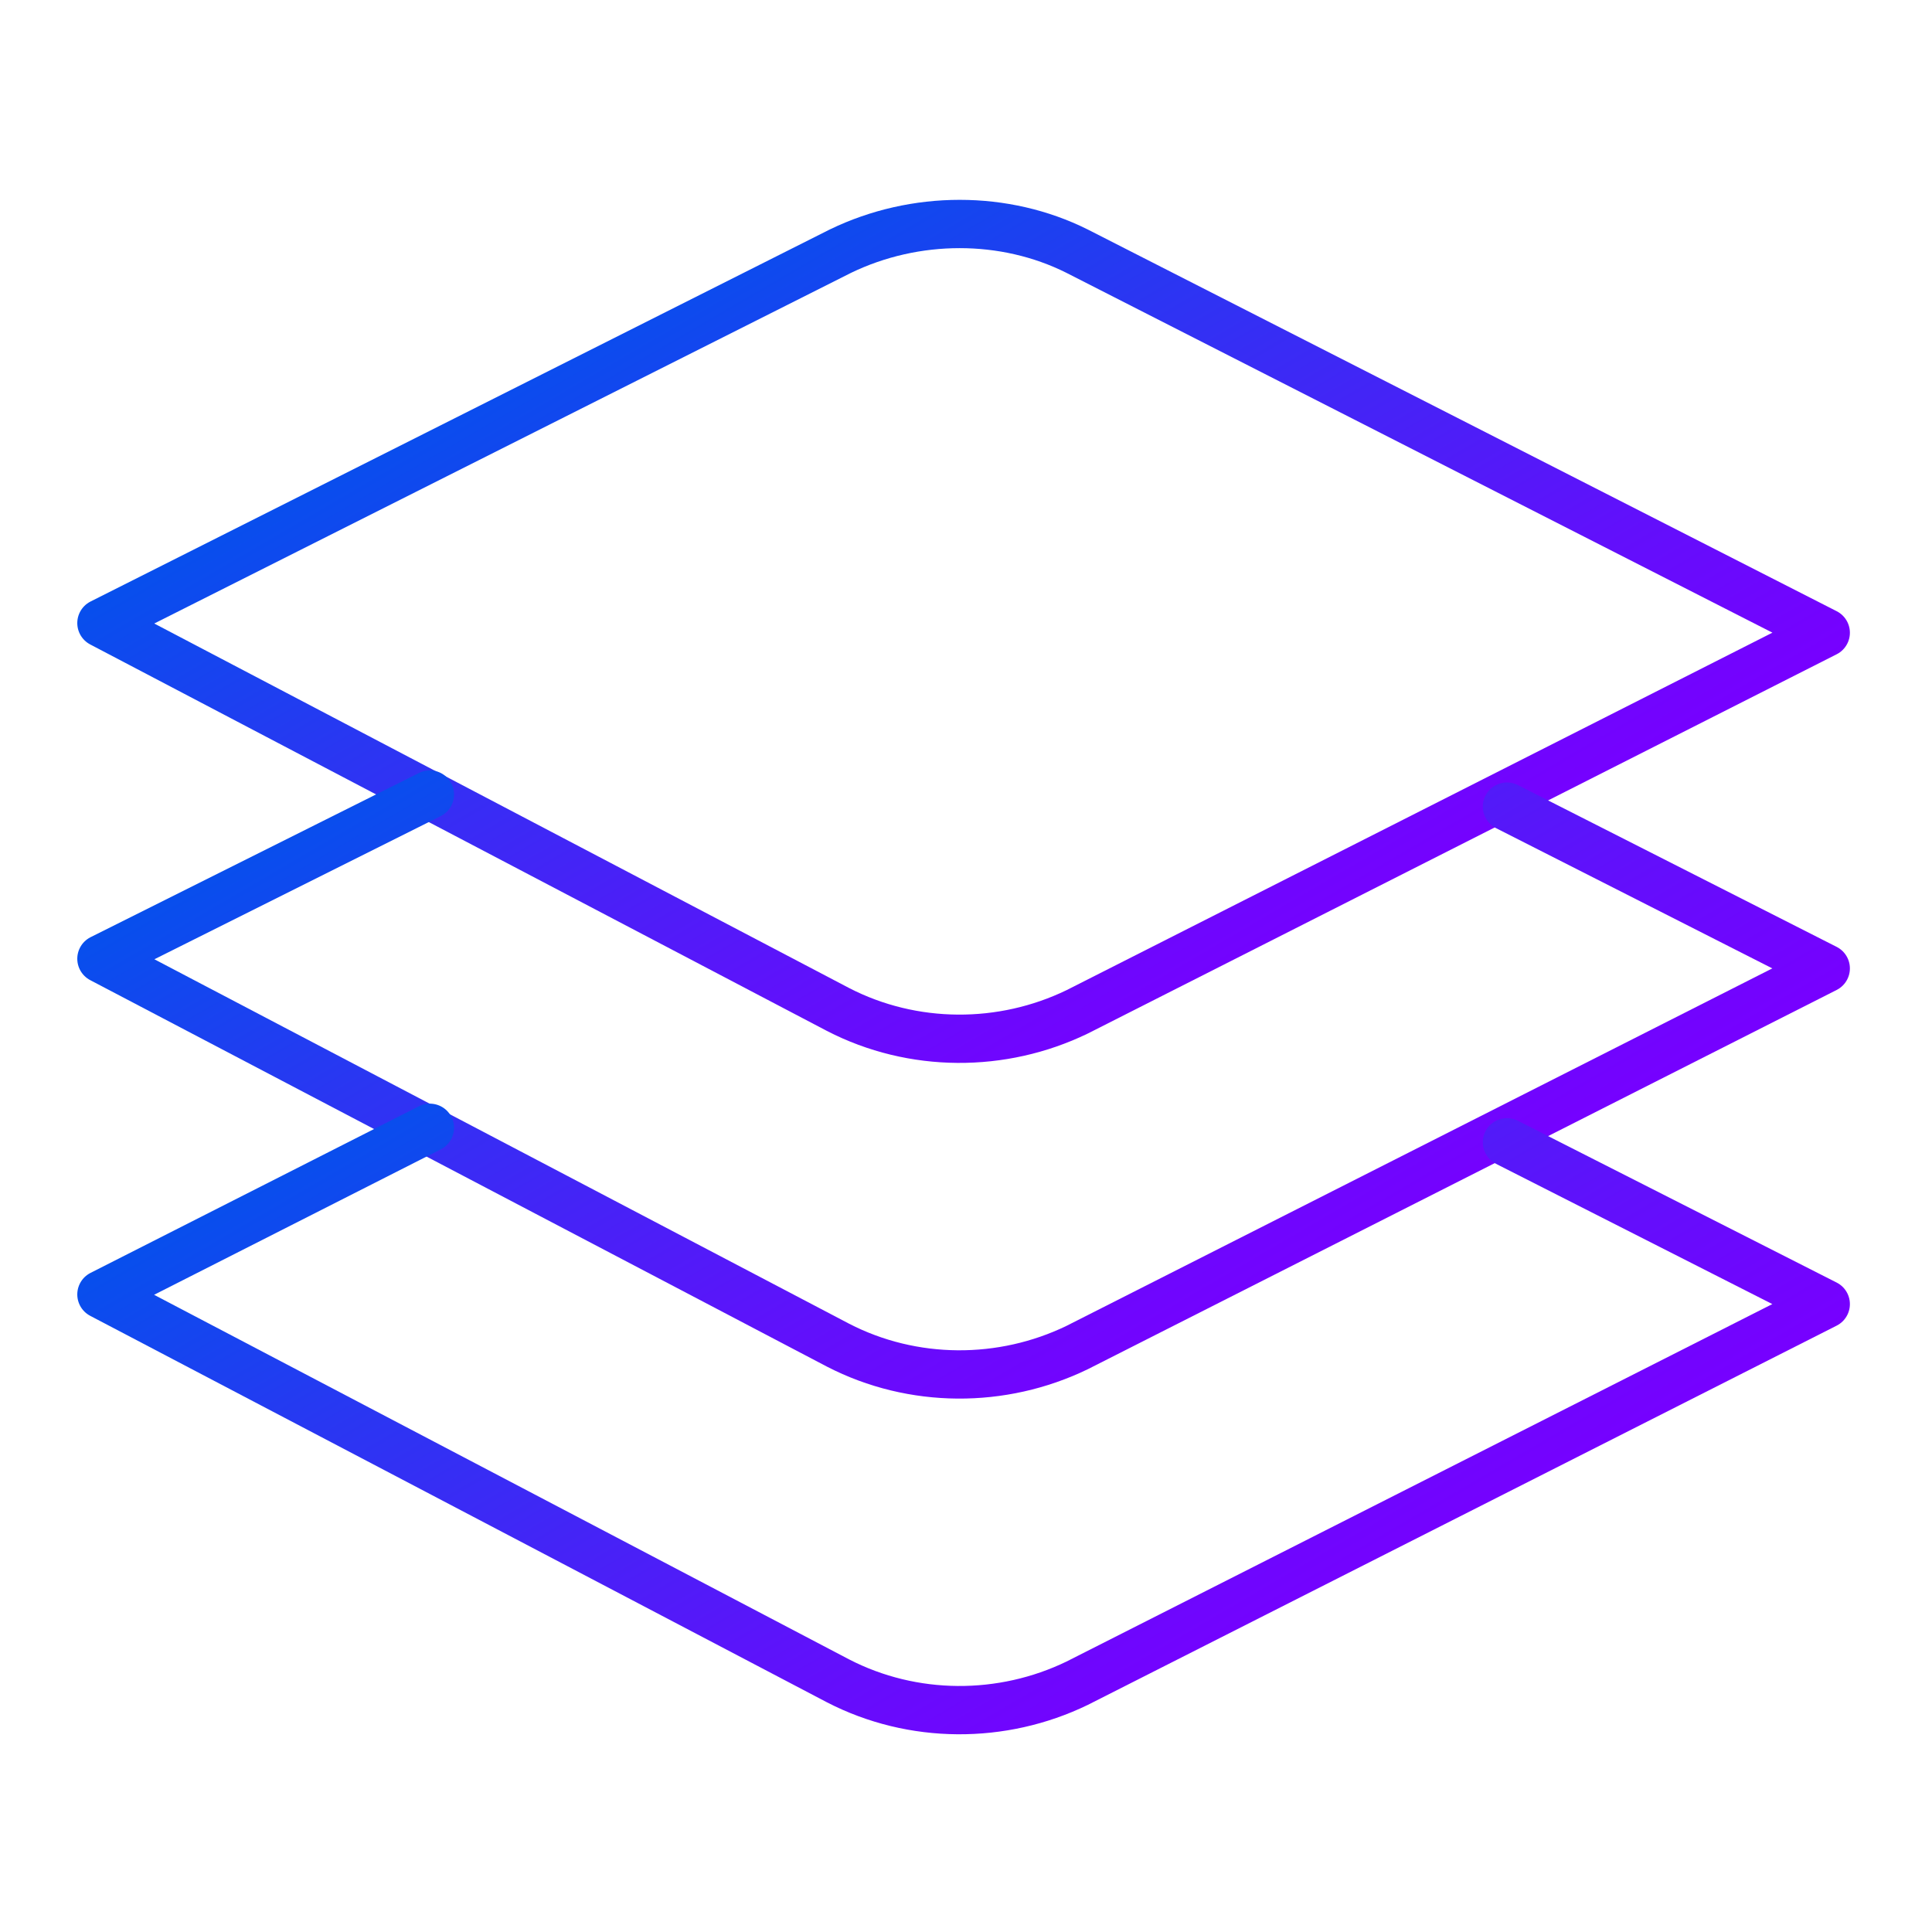
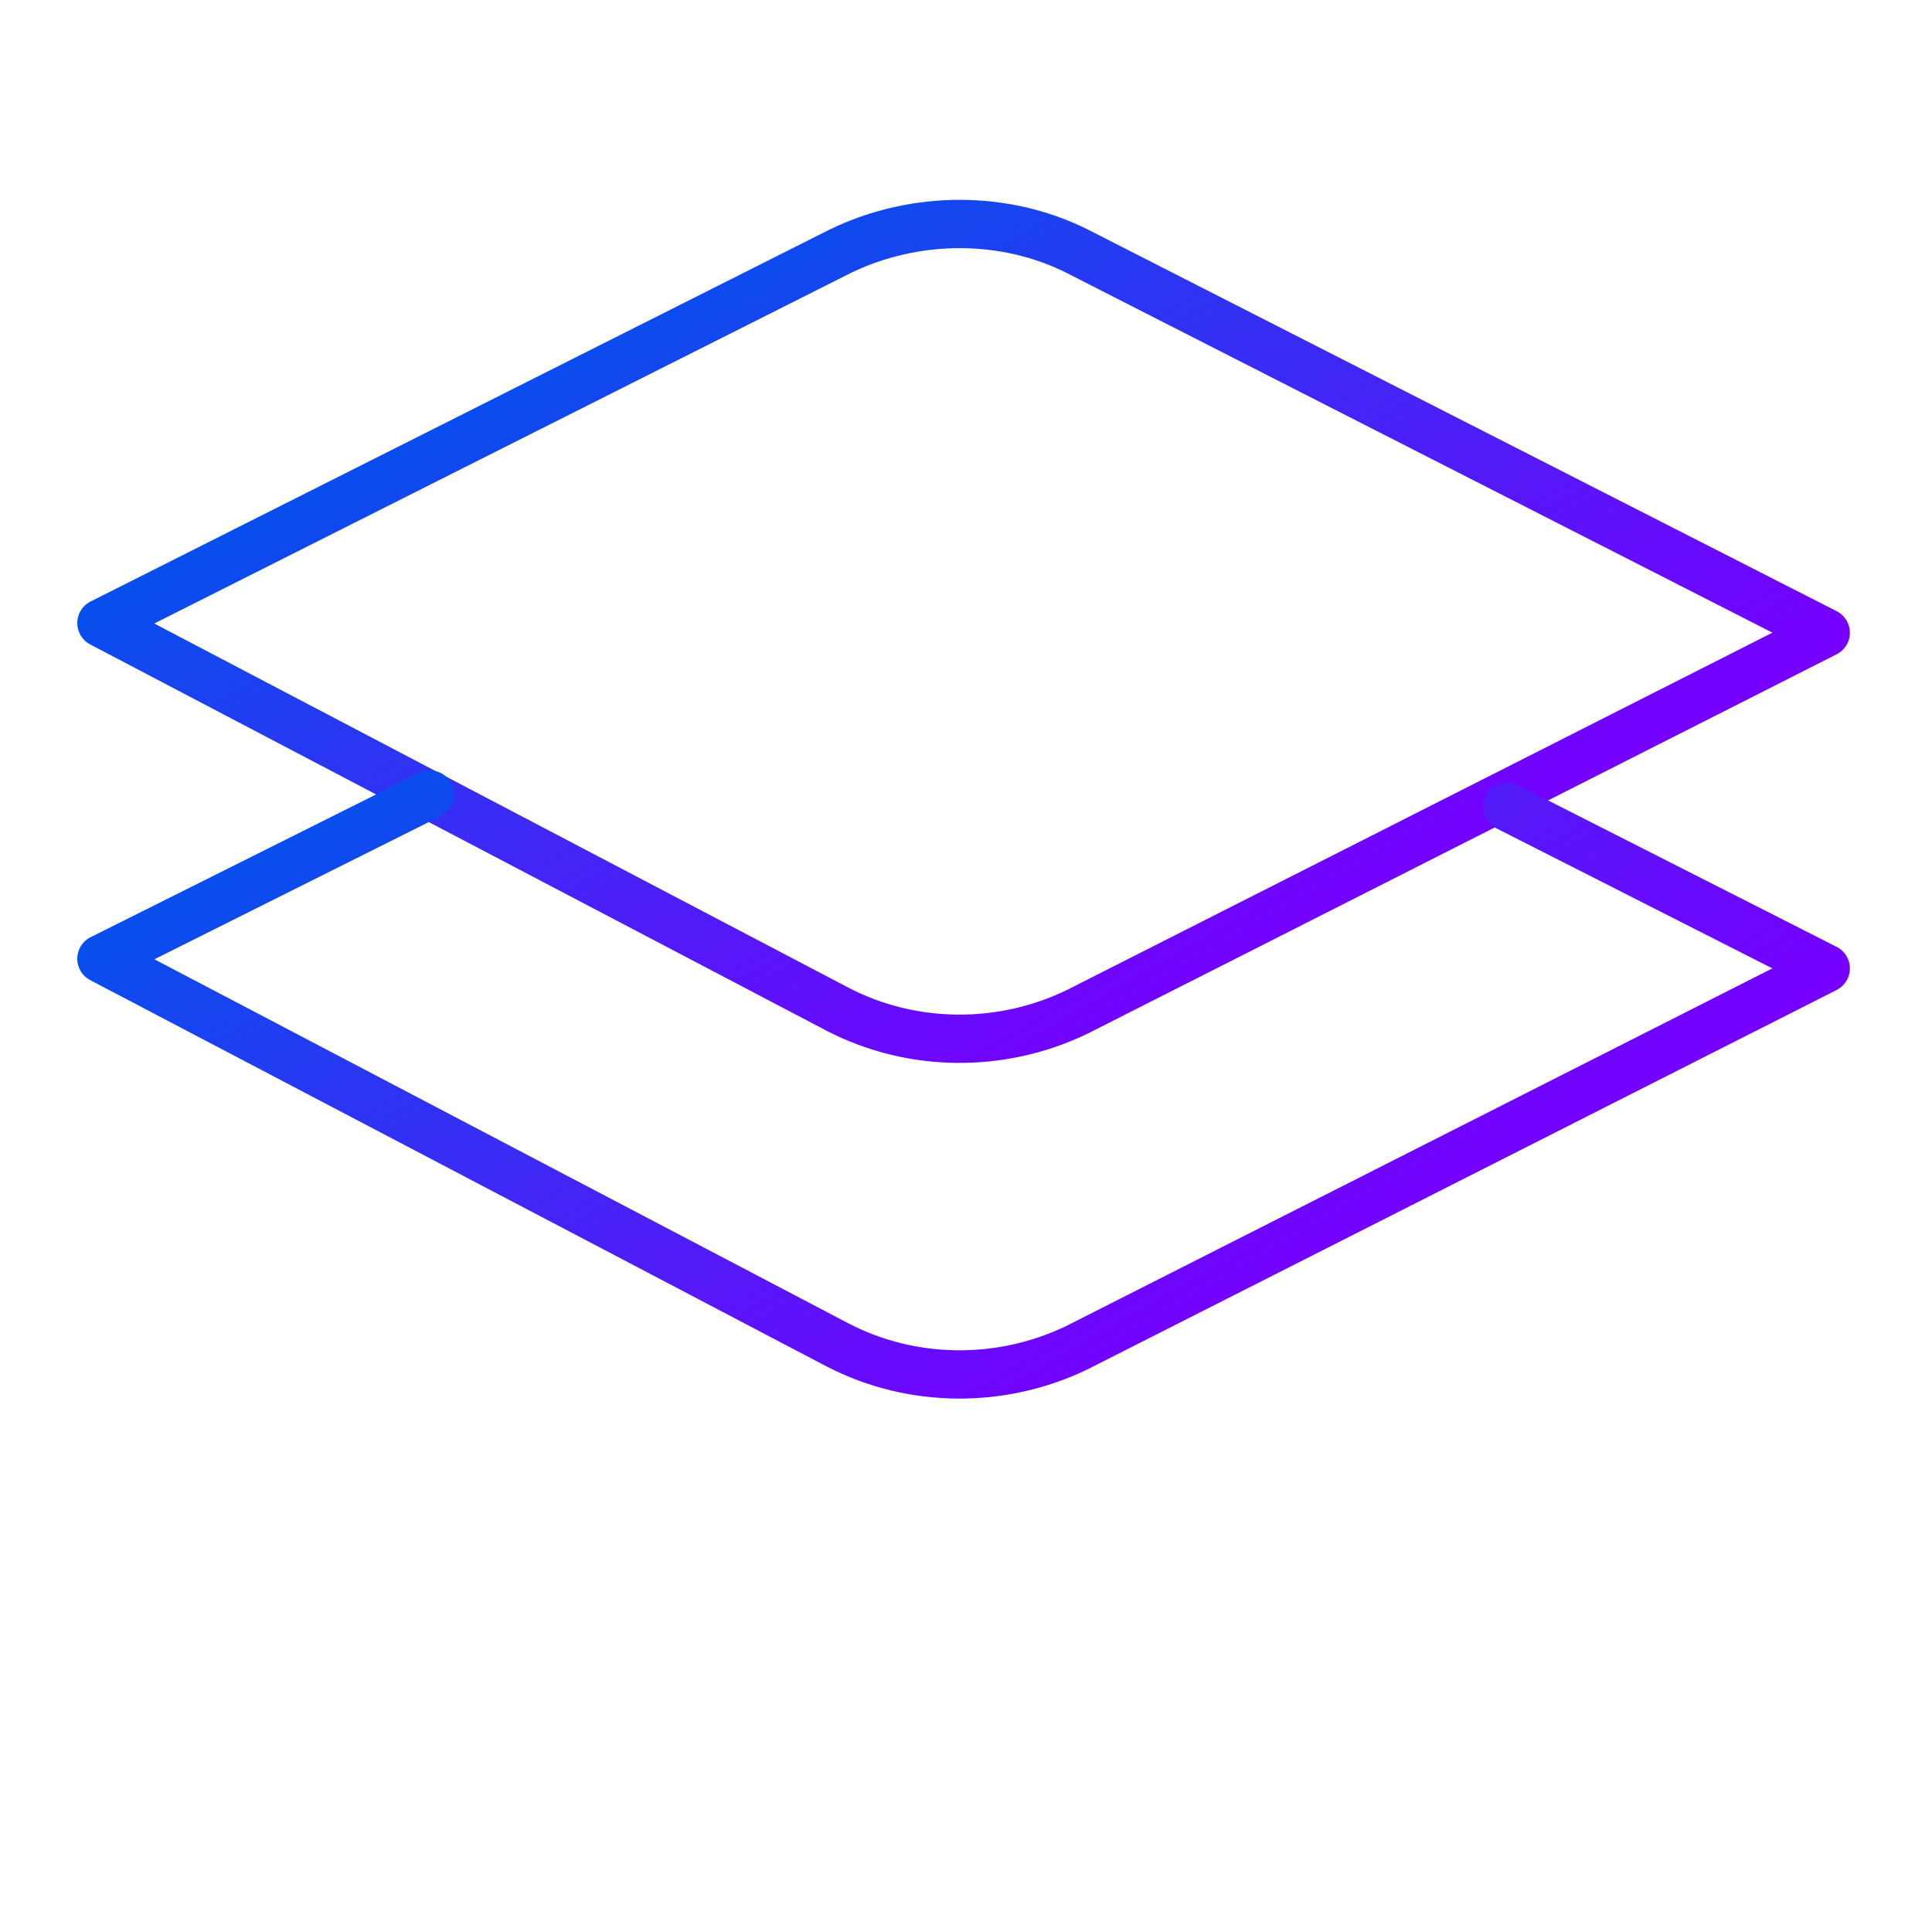
<svg xmlns="http://www.w3.org/2000/svg" version="1.1" id="Capa_1" x="0px" y="0px" viewBox="0 0 80 80" style="enable-background:new 0 0 80 80;" xml:space="preserve">
  <style type="text/css">
	.st0{fill:none;stroke:url(#SVGID_1_);stroke-width:2;stroke-linecap:round;stroke-linejoin:round;stroke-miterlimit:10;}
	.st1{fill:none;stroke:url(#SVGID_2_);stroke-width:2;stroke-linecap:round;stroke-linejoin:round;stroke-miterlimit:10;}
	.st2{fill:none;stroke:url(#SVGID_3_);stroke-width:2;stroke-linecap:round;stroke-linejoin:round;stroke-miterlimit:10;}
</style>
  <g>
    <linearGradient id="SVGID_1_" gradientUnits="userSpaceOnUse" x1="30.344" y1="9.413" x2="49.656" y2="42.521">
      <stop offset="0" style="stop-color:#074FED" />
      <stop offset="0.27" style="stop-color:#2937F2" />
      <stop offset="0.762" style="stop-color:#6110FB" />
      <stop offset="1" style="stop-color:#7700FF" />
    </linearGradient>
    <path class="st0" d="M34.8,10.4L4.2,25.8l30.5,16c3.1,1.6,6.8,1.6,9.9,0.1l31-15.7L44.6,10.4C41.6,8.9,37.9,8.9,34.8,10.4z" />
    <linearGradient id="SVGID_2_" gradientUnits="userSpaceOnUse" x1="30.344" y1="23.295" x2="49.656" y2="56.403">
      <stop offset="0" style="stop-color:#074FED" />
      <stop offset="0.27" style="stop-color:#2937F2" />
      <stop offset="0.762" style="stop-color:#6110FB" />
      <stop offset="1" style="stop-color:#7700FF" />
    </linearGradient>
    <path class="st1" d="M17.8,32.9L4.2,39.7l30.5,16c3.1,1.6,6.8,1.6,9.9,0.1l31-15.7l-13.2-6.7" />
    <linearGradient id="SVGID_3_" gradientUnits="userSpaceOnUse" x1="30.344" y1="37.178" x2="49.656" y2="70.285">
      <stop offset="0" style="stop-color:#074FED" />
      <stop offset="0.27" style="stop-color:#2937F2" />
      <stop offset="0.762" style="stop-color:#6110FB" />
      <stop offset="1" style="stop-color:#7700FF" />
    </linearGradient>
-     <path class="st2" d="M17.8,46.7L4.2,53.6l30.5,16c3.1,1.6,6.8,1.6,9.9,0.1l31-15.7l-13.2-6.7" />
  </g>
</svg>